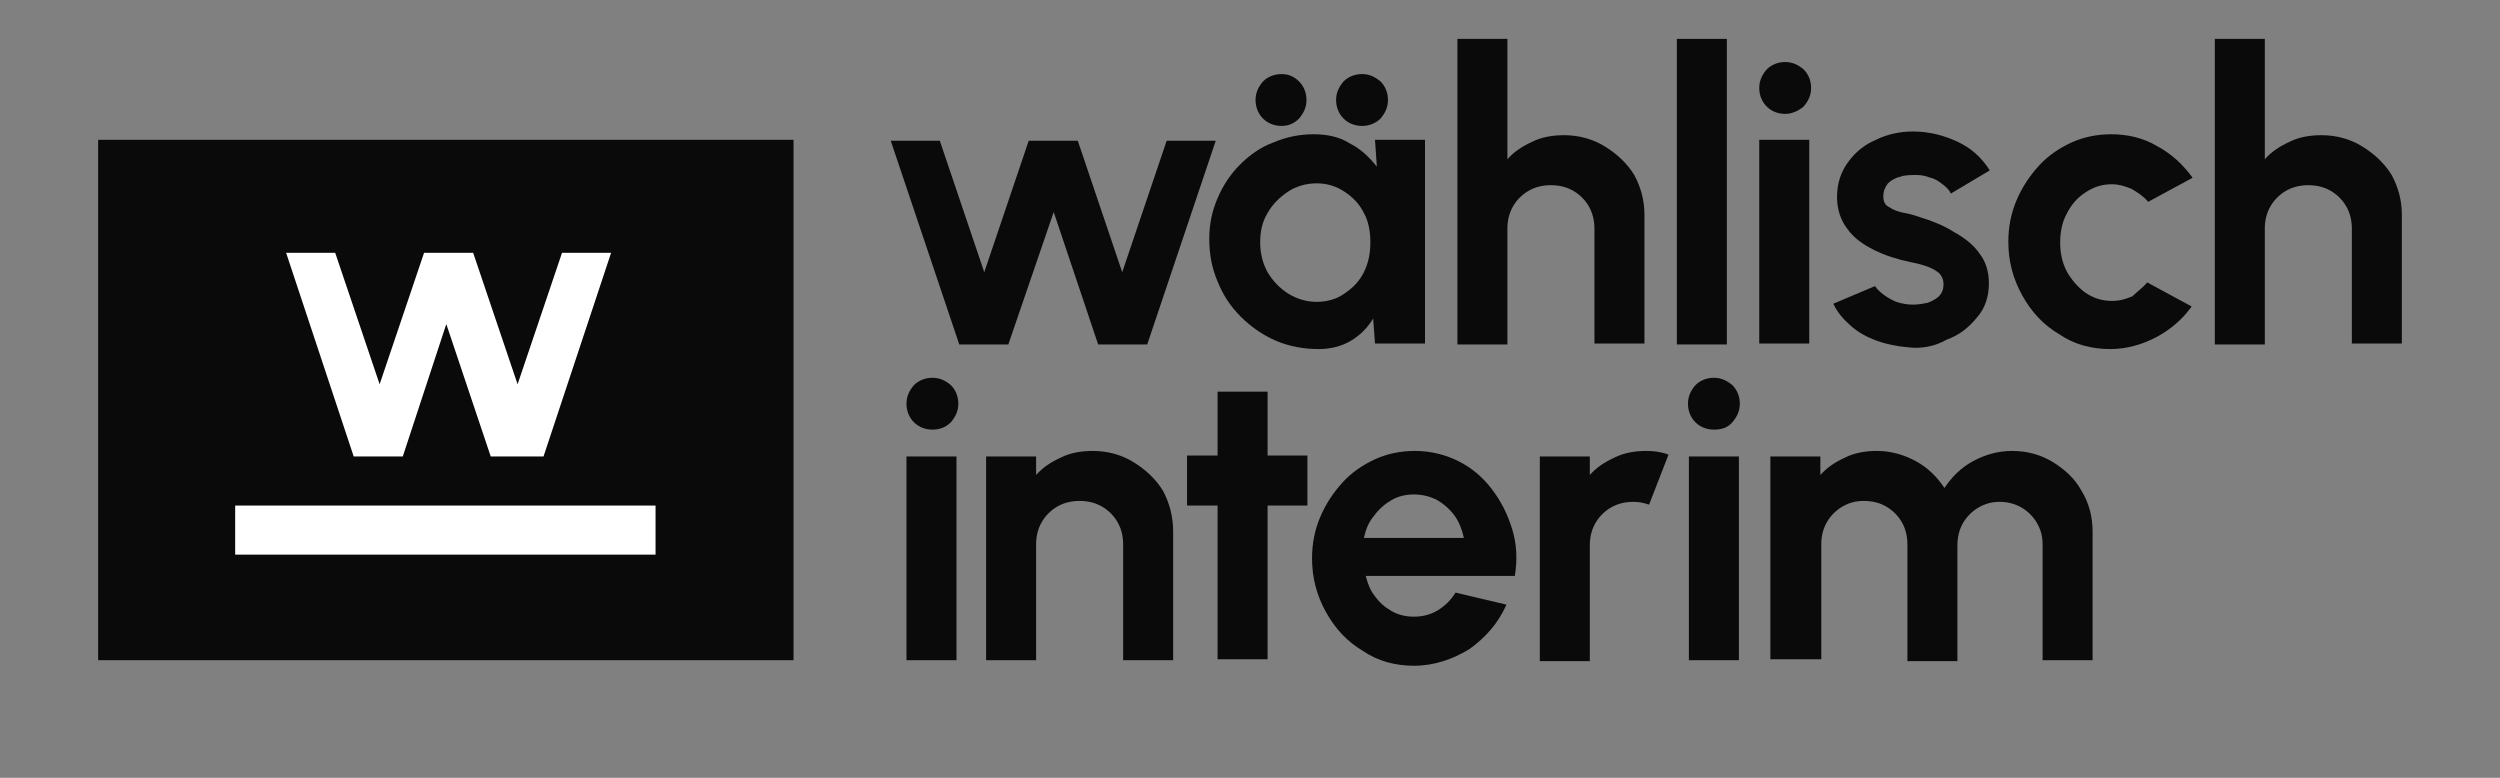
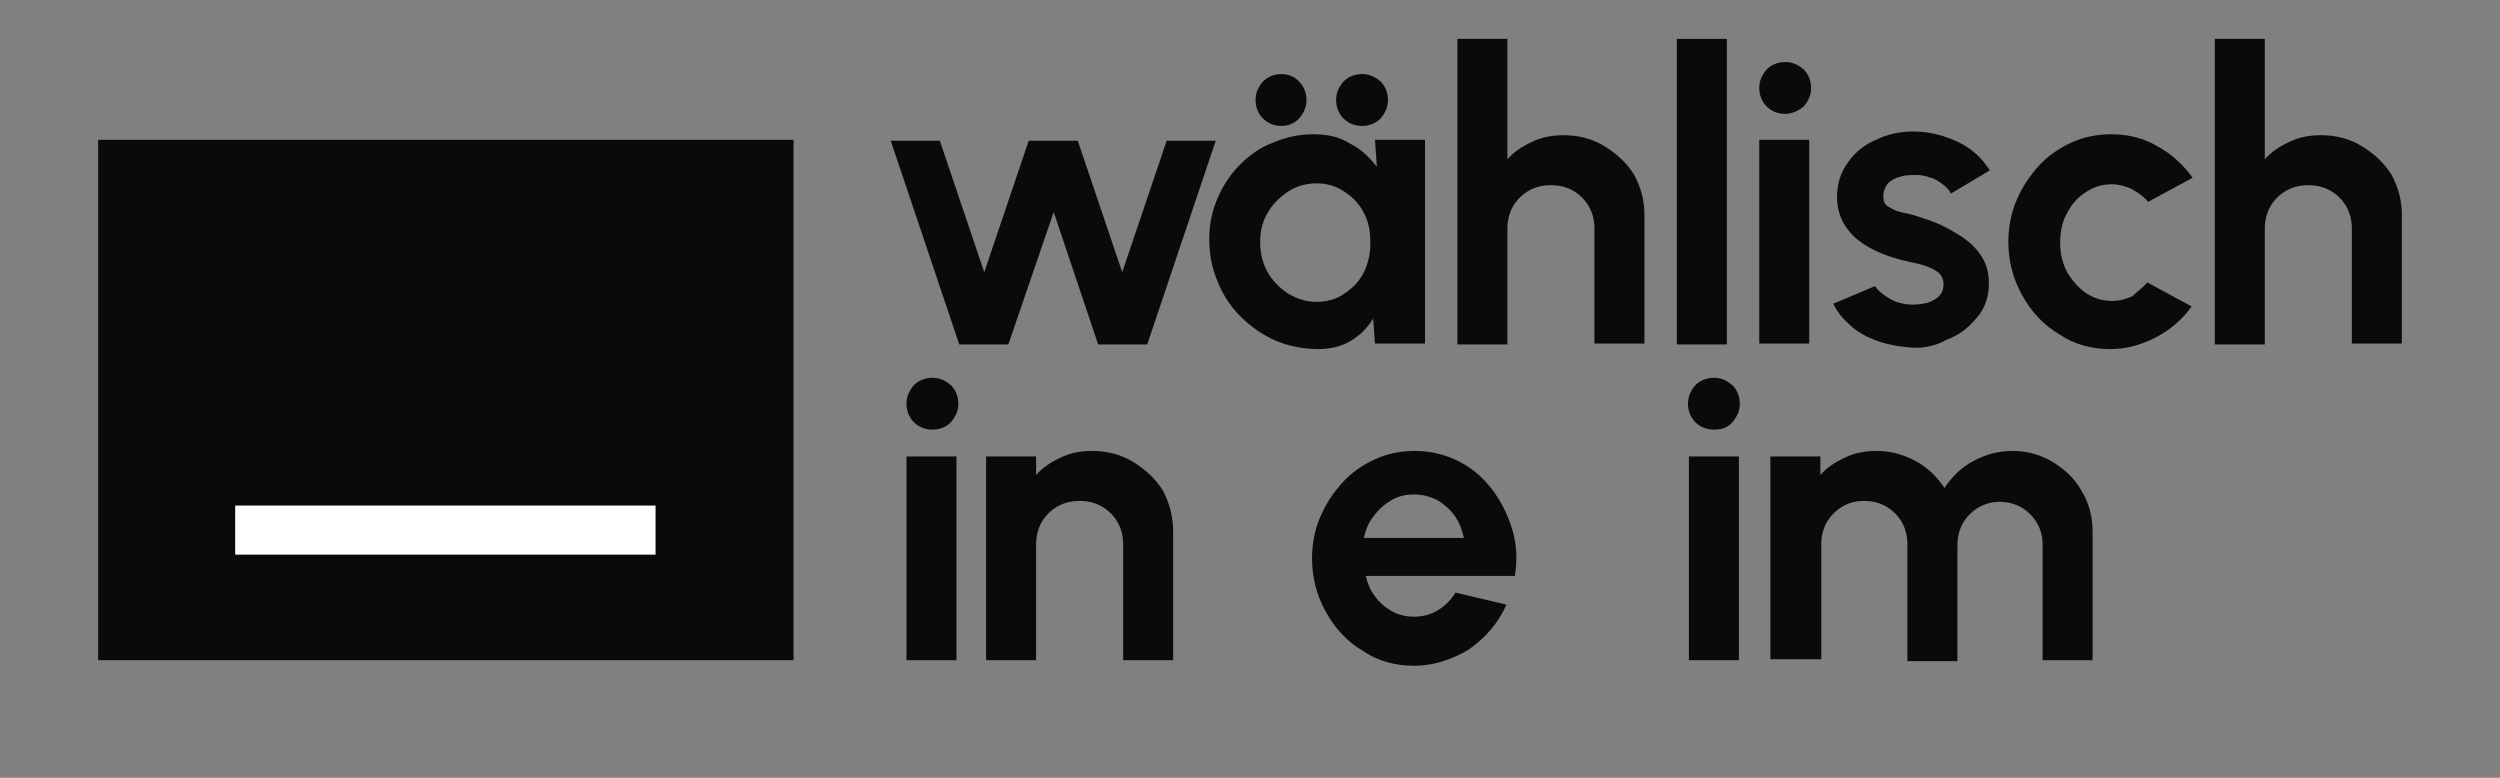
<svg xmlns="http://www.w3.org/2000/svg" version="1.1" id="Ebene_1" x="0px" y="0px" width="270px" height="84px" viewBox="0 0 270 84" style="enable-background:new 0 0 270 84;" xml:space="preserve">
  <rect x="0" y="0" width="270" height="84" fill="#808080" stroke="none" />
  <style type="text/css">
	.st0{fill:#0A0A0A;}
	.st1{fill:#FFFFFF;}
</style>
  <g>
    <g>
      <path class="st0" d="M108.9,37.2h-5.3l-7.4-22h5.3l4.8,14.2l4.8-14.2h5.3l4.8,14.2l4.8-14.2h5.3l-7.4,22h-5.3l-4.8-14.3    L108.9,37.2z" />
      <path class="st0" d="M148.5,15.1h5.4v22h-5.4l-0.2-2.7c-0.6,1-1.4,1.8-2.4,2.4c-1,0.6-2.2,0.9-3.5,0.9c-1.6,0-3.2-0.3-4.6-0.9    c-1.4-0.6-2.7-1.5-3.8-2.6s-1.9-2.3-2.5-3.8c-0.6-1.4-0.9-2.9-0.9-4.6c0-1.6,0.3-3,0.9-4.4c0.6-1.4,1.4-2.6,2.4-3.6    s2.2-1.9,3.6-2.4c1.4-0.6,2.8-0.9,4.4-0.9c1.5,0,2.8,0.3,3.9,1c1.2,0.6,2.1,1.5,2.9,2.5L148.5,15.1z M138.4,13.6    c-0.8,0-1.5-0.3-2-0.8s-0.8-1.2-0.8-2s0.3-1.4,0.8-2c0.5-0.5,1.2-0.8,2-0.8s1.4,0.3,1.9,0.8s0.8,1.2,0.8,2s-0.3,1.4-0.8,2    C139.8,13.3,139.2,13.6,138.4,13.6z M142.2,32.6c1.1,0,2.2-0.3,3-0.9c0.9-0.6,1.6-1.3,2.1-2.3s0.7-2.1,0.7-3.2    c0-1.2-0.2-2.3-0.7-3.2c-0.5-1-1.2-1.7-2.1-2.3c-0.9-0.6-1.9-0.9-3-0.9s-2.2,0.3-3.1,0.9c-0.9,0.6-1.7,1.4-2.2,2.3    c-0.6,1-0.8,2-0.8,3.2s0.3,2.3,0.8,3.2c0.6,1,1.3,1.7,2.2,2.3C140.1,32.3,141.1,32.6,142.2,32.6z M147.1,13.6    c-0.8,0-1.5-0.3-2-0.8s-0.8-1.2-0.8-2s0.3-1.4,0.8-2c0.5-0.5,1.2-0.8,2-0.8s1.4,0.3,2,0.8c0.5,0.5,0.8,1.2,0.8,2s-0.3,1.4-0.8,2    C148.6,13.3,147.9,13.6,147.1,13.6z" />
      <path class="st0" d="M177.6,23.2v13.9h-5.4V24.7c0-0.9-0.2-1.7-0.6-2.4c-0.4-0.7-1-1.3-1.7-1.7c-0.7-0.4-1.5-0.6-2.4-0.6    s-1.7,0.2-2.4,0.6s-1.3,1-1.7,1.7s-0.6,1.5-0.6,2.4v12.5h-5.4v-33h5.4v13c0.7-0.8,1.6-1.4,2.7-1.9c1-0.5,2.2-0.7,3.4-0.7    c1.6,0,3.1,0.4,4.4,1.2c1.3,0.8,2.4,1.8,3.2,3.1C177.2,20.2,177.6,21.6,177.6,23.2z" />
      <path class="st0" d="M181.1,37.2v-33h5.4v33H181.1z" />
      <path class="st0" d="M192.8,12.3c-0.8,0-1.5-0.3-2-0.8s-0.8-1.2-0.8-2s0.3-1.4,0.8-2c0.5-0.5,1.2-0.8,2-0.8s1.4,0.3,2,0.8    c0.5,0.5,0.8,1.2,0.8,2s-0.3,1.4-0.8,2C194.2,12,193.5,12.3,192.8,12.3z M190,15.1h5.4v22H190V15.1z" />
      <path class="st0" d="M206,37.5c-1.1-0.1-2.2-0.3-3.3-0.7s-2-0.9-2.8-1.6c-0.8-0.7-1.5-1.5-1.9-2.4l4.5-1.9    c0.2,0.3,0.5,0.6,0.9,0.9s0.9,0.6,1.4,0.8c0.6,0.2,1.2,0.3,1.8,0.3s1.1-0.1,1.6-0.2c0.5-0.2,0.9-0.4,1.2-0.7s0.5-0.7,0.5-1.3    c0-0.5-0.2-1-0.6-1.3c-0.4-0.3-0.8-0.5-1.4-0.7c-0.6-0.2-1.1-0.3-1.6-0.4c-1.4-0.3-2.7-0.7-3.9-1.3c-1.2-0.6-2.2-1.3-2.9-2.3    c-0.7-0.9-1.1-2.1-1.1-3.4c0-1.5,0.4-2.7,1.2-3.8s1.8-1.9,3-2.4c1.2-0.6,2.6-0.9,4-0.9c1.7,0,3.3,0.4,4.8,1.1s2.6,1.7,3.5,3.1    l-4.2,2.5c-0.2-0.4-0.5-0.7-0.9-1s-0.8-0.6-1.3-0.7c-0.5-0.2-1-0.3-1.5-0.3c-0.7,0-1.3,0-1.8,0.2c-0.5,0.1-1,0.4-1.3,0.7    c-0.3,0.4-0.5,0.8-0.5,1.4s0.2,1,0.7,1.2c0.4,0.3,1,0.5,1.6,0.6s1.2,0.3,1.8,0.5c1.3,0.4,2.5,0.9,3.6,1.6c1.1,0.6,2.1,1.4,2.7,2.3    c0.7,0.9,1,2,1,3.2c0,1.4-0.4,2.7-1.3,3.7c-0.9,1.1-1.9,1.9-3.3,2.4C209,37.4,207.5,37.7,206,37.5z" />
      <path class="st0" d="M231.9,30.5l4.8,2.6c-1,1.4-2.3,2.5-3.8,3.3s-3.2,1.3-5,1.3c-2,0-3.9-0.5-5.5-1.6c-1.7-1-3-2.4-4-4.2    s-1.5-3.7-1.5-5.8c0-1.6,0.3-3.1,0.9-4.5c0.6-1.4,1.4-2.6,2.4-3.7s2.2-1.9,3.5-2.5s2.8-0.9,4.3-0.9c1.8,0,3.5,0.4,5,1.3    c1.5,0.8,2.8,2,3.8,3.4l-4.8,2.6c-0.5-0.6-1.1-1-1.8-1.4c-0.7-0.3-1.4-0.5-2.1-0.5c-1.1,0-2,0.3-2.9,0.9s-1.5,1.3-2,2.3    c-0.5,0.9-0.7,2-0.7,3.1s0.2,2.1,0.7,3.1c0.5,0.9,1.2,1.7,2,2.3c0.9,0.6,1.8,0.9,2.9,0.9c0.8,0,1.5-0.2,2.2-0.5    C230.8,31.5,231.4,31.1,231.9,30.5z" />
      <path class="st0" d="M259.4,23.2v13.9H254V24.7c0-0.9-0.2-1.7-0.6-2.4c-0.4-0.7-1-1.3-1.7-1.7c-0.7-0.4-1.5-0.6-2.4-0.6    s-1.7,0.2-2.4,0.6s-1.3,1-1.7,1.7s-0.6,1.5-0.6,2.4v12.5h-5.4v-33h5.4v13c0.7-0.8,1.6-1.4,2.7-1.9c1-0.5,2.2-0.7,3.4-0.7    c1.6,0,3.1,0.4,4.4,1.2c1.3,0.8,2.4,1.8,3.2,3.1C259,20.2,259.4,21.6,259.4,23.2z" />
    </g>
    <g>
      <path class="st0" d="M100.7,46.4c-0.8,0-1.5-0.3-2-0.8s-0.8-1.2-0.8-2s0.3-1.4,0.8-2c0.5-0.5,1.2-0.8,2-0.8s1.4,0.3,2,0.8    c0.5,0.5,0.8,1.2,0.8,2s-0.3,1.4-0.8,2C102.1,46.2,101.4,46.4,100.7,46.4z M97.9,49.3h5.4v22h-5.4V49.3z" />
      <path class="st0" d="M126.7,57.4v13.9h-5.4V58.8c0-0.9-0.2-1.7-0.6-2.4s-1-1.3-1.7-1.7s-1.5-0.6-2.4-0.6s-1.7,0.2-2.4,0.6    c-0.7,0.4-1.3,1-1.7,1.7c-0.4,0.7-0.6,1.5-0.6,2.4v12.5h-5.4v-22h5.4v2c0.7-0.8,1.6-1.4,2.7-1.9c1-0.5,2.2-0.7,3.4-0.7    c1.6,0,3.1,0.4,4.4,1.2s2.4,1.8,3.2,3.1C126.3,54.3,126.7,55.8,126.7,57.4z" />
-       <path class="st0" d="M141.2,54.6h-4.3v16.6h-5.4V54.6h-3.3v-5.4h3.3v-6.9h5.4v6.9h4.3V54.6z" />
      <path class="st0" d="M152.7,71.9c-2,0-3.9-0.5-5.5-1.6c-1.7-1-3-2.4-4-4.2c-1-1.8-1.5-3.7-1.5-5.8c0-1.6,0.3-3.1,0.9-4.5    c0.6-1.4,1.4-2.6,2.4-3.7c1-1.1,2.2-1.9,3.5-2.5s2.8-0.9,4.3-0.9c1.7,0,3.3,0.4,4.7,1.1c1.4,0.7,2.6,1.7,3.6,3s1.7,2.7,2.2,4.3    s0.6,3.3,0.3,5.1h-16.1c0.2,0.8,0.5,1.6,1,2.2c0.5,0.7,1.1,1.2,1.8,1.6s1.5,0.6,2.4,0.6s1.8-0.2,2.6-0.7s1.4-1.1,1.9-1.9l5.5,1.3    c-0.9,2-2.2,3.5-4,4.8C156.9,71.2,154.9,71.9,152.7,71.9z M147.3,58.1h10.8c-0.2-0.9-0.5-1.7-1-2.4s-1.2-1.3-1.9-1.7    c-0.8-0.4-1.6-0.6-2.5-0.6s-1.7,0.2-2.4,0.6c-0.7,0.4-1.4,1-1.9,1.7C147.8,56.4,147.5,57.2,147.3,58.1z" />
-       <path class="st0" d="M166.3,71.3v-22h5.4v2c0.7-0.8,1.6-1.4,2.7-1.9c1-0.5,2.2-0.7,3.4-0.7c0.8,0,1.6,0.1,2.4,0.4l-2.1,5.4    c-0.6-0.2-1.1-0.3-1.7-0.3c-0.9,0-1.7,0.2-2.4,0.6c-0.7,0.4-1.3,1-1.7,1.7s-0.6,1.5-0.6,2.4v12.5h-5.4V71.3z" />
      <path class="st0" d="M185.1,46.4c-0.8,0-1.5-0.3-2-0.8s-0.8-1.2-0.8-2s0.3-1.4,0.8-2c0.5-0.5,1.2-0.8,2-0.8s1.4,0.3,2,0.8    c0.5,0.5,0.8,1.2,0.8,2s-0.3,1.4-0.8,2S185.9,46.4,185.1,46.4z M182.4,49.3h5.4v22h-5.4V49.3z" />
      <path class="st0" d="M191.2,71.3v-22h5.4v2c0.7-0.8,1.6-1.4,2.7-1.9c1-0.5,2.2-0.7,3.4-0.7c1.5,0,2.9,0.4,4.2,1.1    c1.3,0.7,2.3,1.7,3.1,2.9c0.8-1.2,1.8-2.2,3.1-2.9s2.7-1.1,4.2-1.1c1.6,0,3.1,0.4,4.4,1.2c1.3,0.8,2.4,1.8,3.1,3.1    c0.8,1.3,1.2,2.8,1.2,4.4v13.9h-5.4V58.8c0-0.9-0.2-1.6-0.6-2.3c-0.4-0.7-1-1.3-1.7-1.7s-1.5-0.6-2.3-0.6c-0.9,0-1.6,0.2-2.3,0.6    c-0.7,0.4-1.3,1-1.7,1.7s-0.6,1.5-0.6,2.4v12.5H206V58.8c0-0.9-0.2-1.7-0.6-2.4c-0.4-0.7-1-1.3-1.7-1.7s-1.5-0.6-2.4-0.6    s-1.6,0.2-2.3,0.6c-0.7,0.4-1.3,1-1.7,1.7s-0.6,1.5-0.6,2.3v12.5h-5.5V71.3z" />
    </g>
  </g>
  <path class="st0" d="M10.6,15.1v56.2h75.1V15.1H10.6z" />
  <g>
-     <path class="st1" d="M43.5,49.3h-5.3l-7.3-22h5.3L41,41.5l4.8-14.2h5.3l4.8,14.2l4.8-14.2H66l-7.3,22H53L48.2,35L43.5,49.3z" />
    <rect x="25.4" y="54.6" class="st1" width="45.4" height="5.3" />
  </g>
</svg>